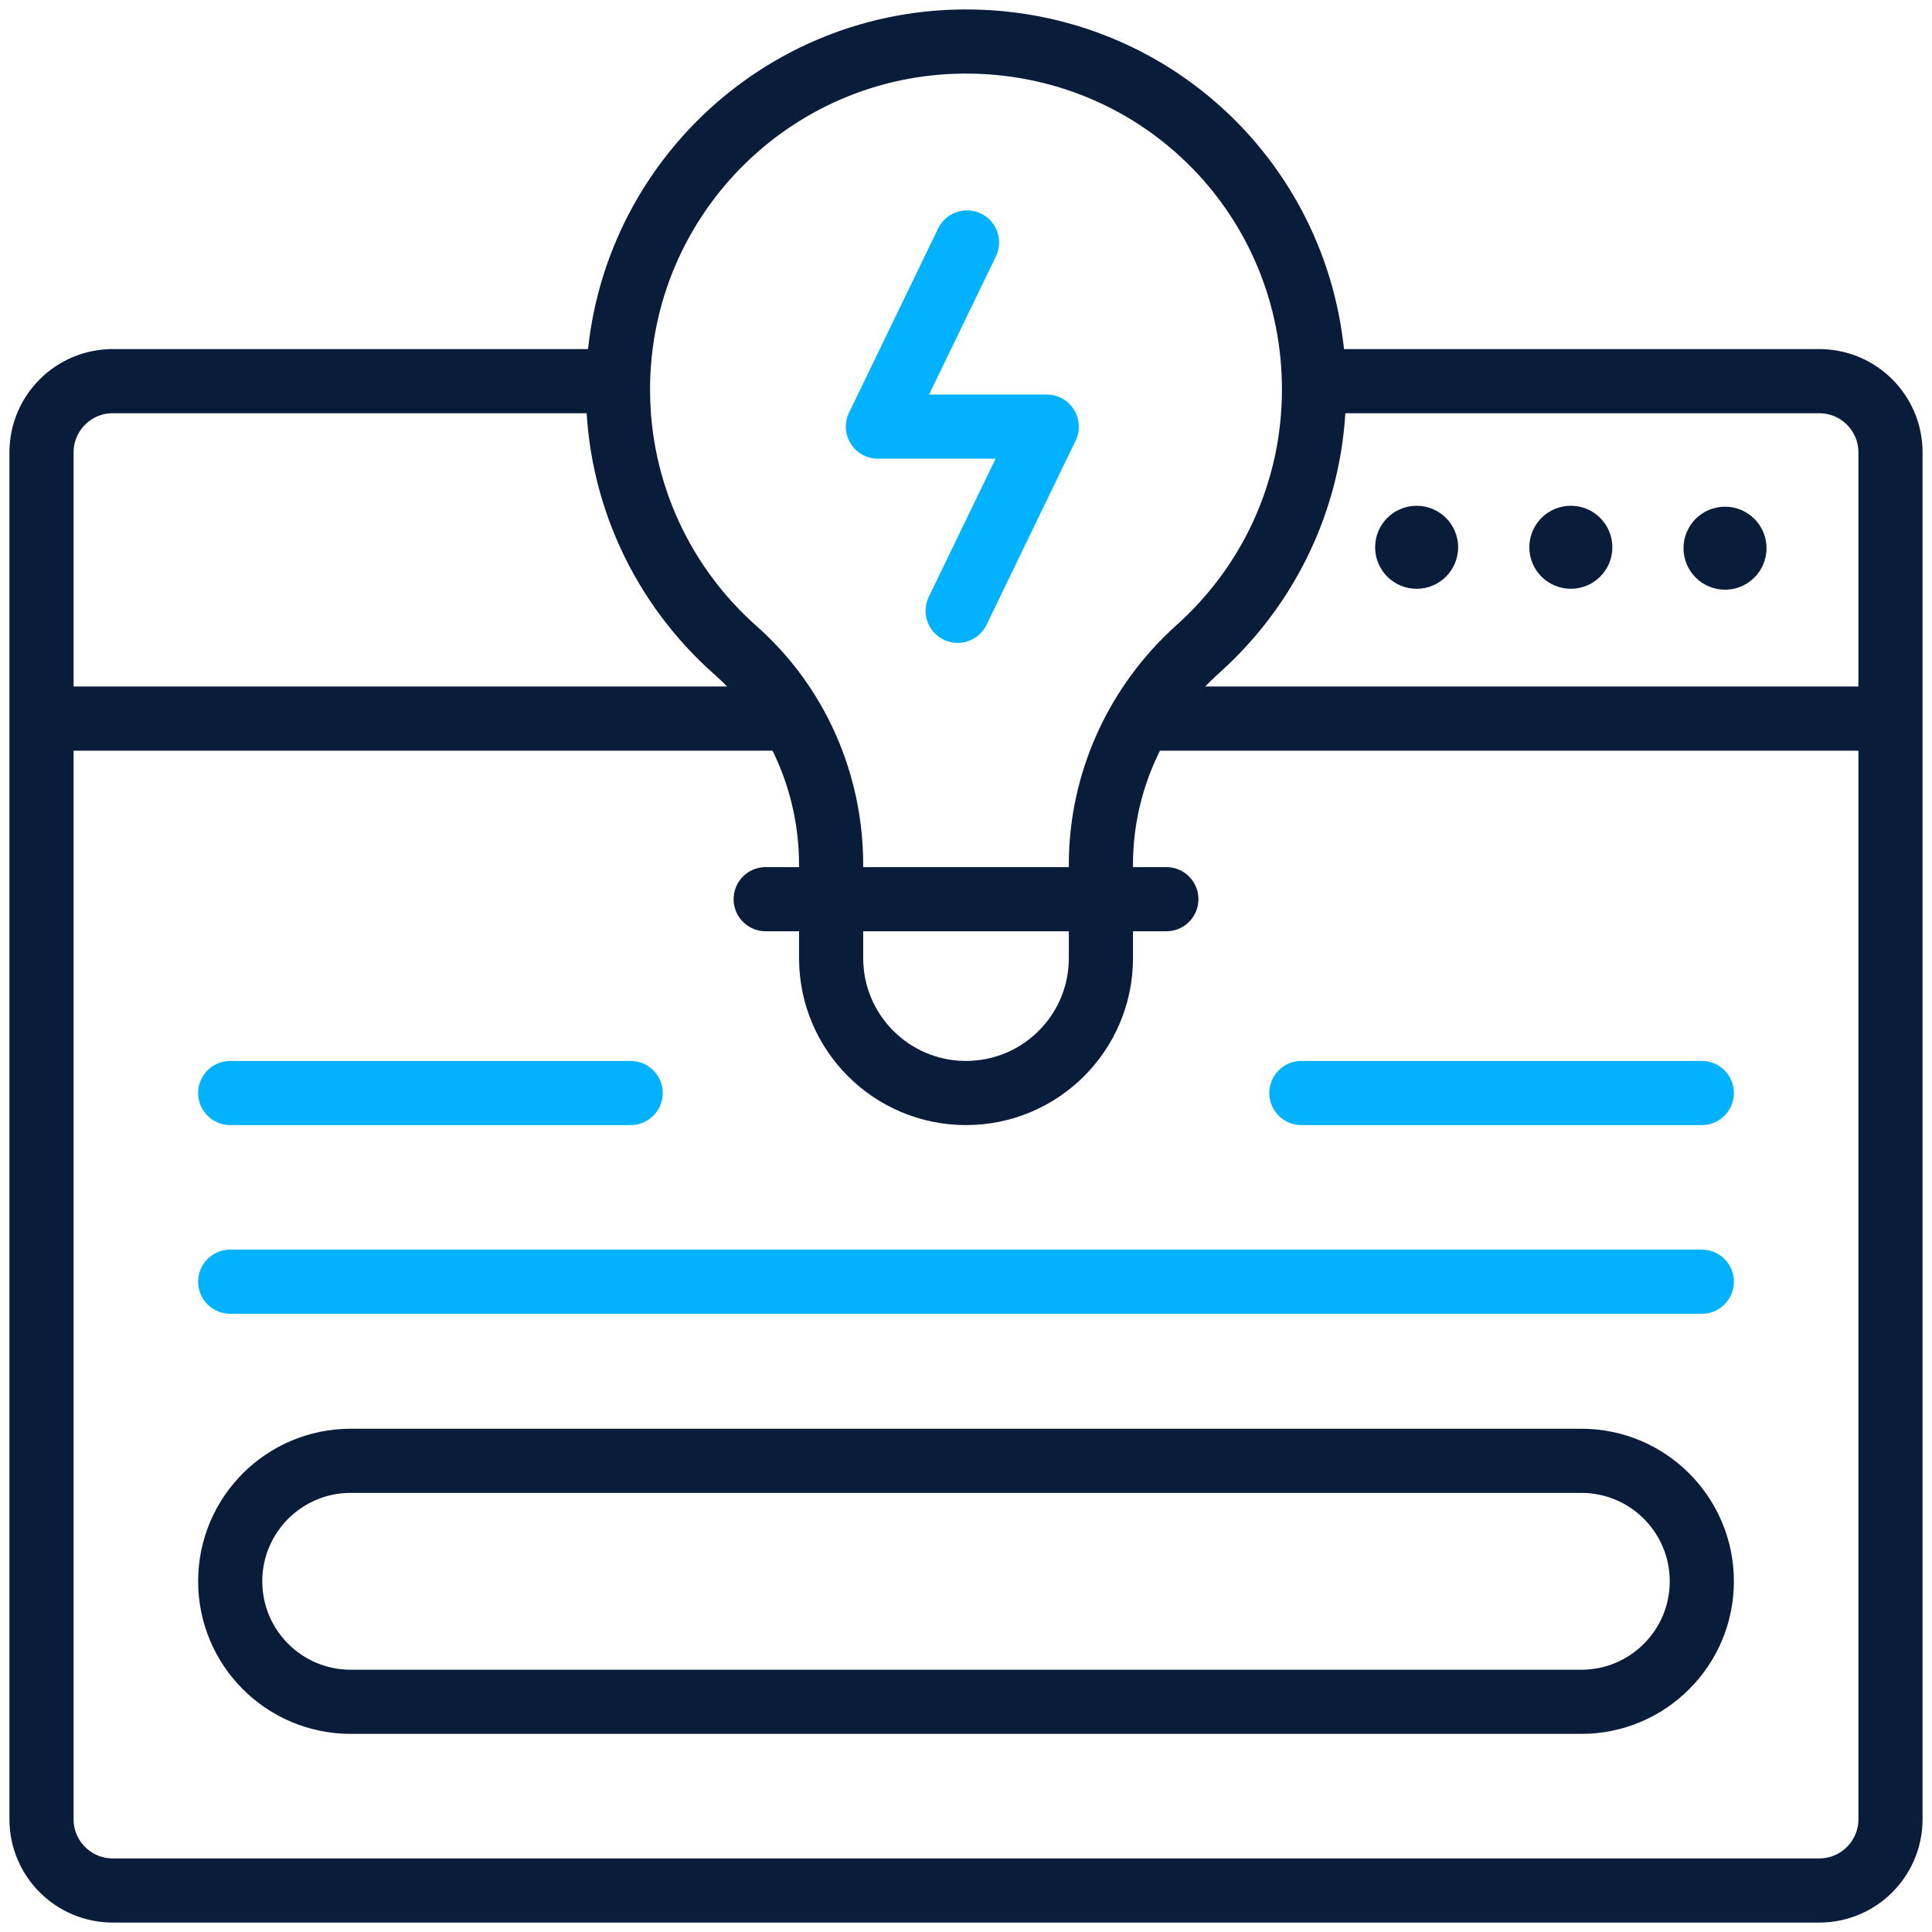
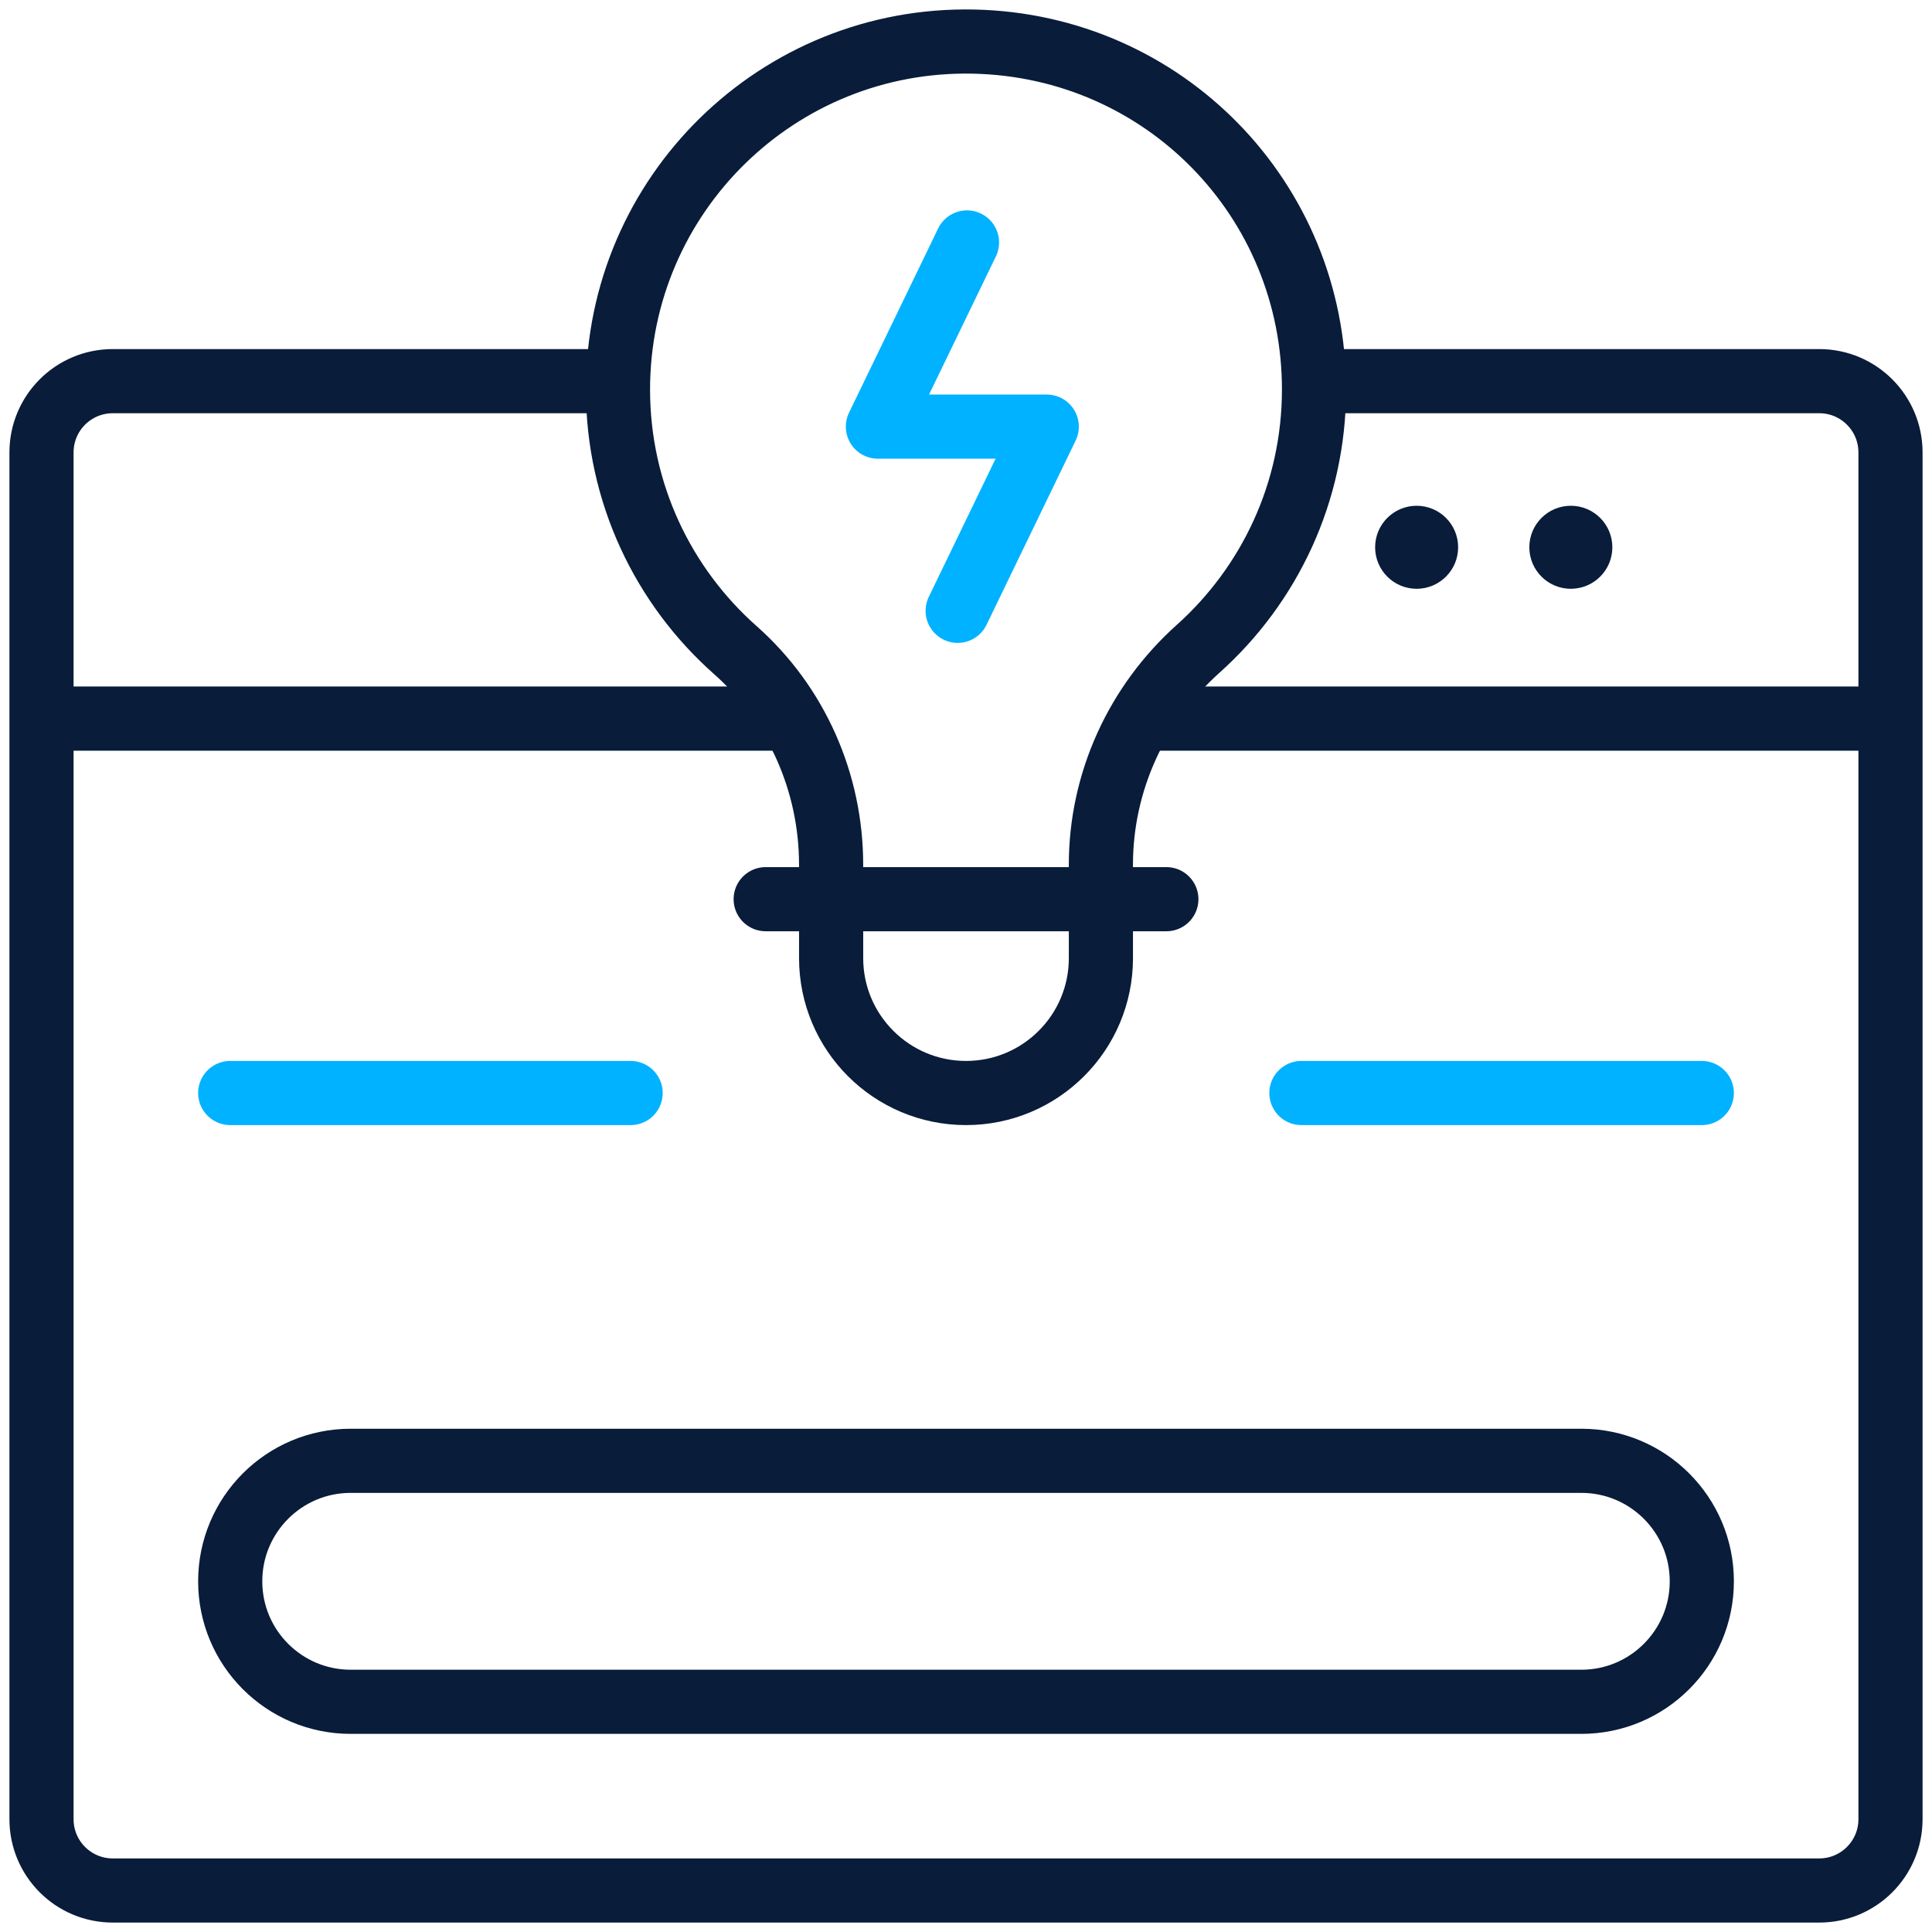
<svg xmlns="http://www.w3.org/2000/svg" width="512" height="512" viewBox="0 0 512 512" fill="none">
  <path d="M304.141 190.437H497.742" stroke="#091C3A" stroke-width="17" stroke-miterlimit="10" stroke-linecap="round" stroke-linejoin="round" />
  <path d="M15.297 190.437H207.866" stroke="#091C3A" stroke-width="17" stroke-miterlimit="10" stroke-linecap="round" stroke-linejoin="round" />
  <circle cx="375.422" cy="145.034" r="11" fill="#091C3A" />
  <circle cx="416.289" cy="145.034" r="11" fill="#091C3A" />
  <path d="M350.376 101.009H482.116C492.545 101.009 501 109.464 501 119.893V482.116C501 492.545 492.545 501 482.116 501H29.884C19.455 501 11 492.545 11 482.116V119.893C11 109.464 19.455 101.009 29.884 101.009H162.285" stroke="#091C3A" stroke-width="17" stroke-miterlimit="10" stroke-linecap="round" stroke-linejoin="round" />
-   <circle cx="457.148" cy="145.277" r="11" fill="#091C3A" />
  <path d="M291.748 235.184V229.148C291.748 207.26 301.233 186.532 317.533 171.924C336.357 155.053 348.208 130.561 348.228 103.298C348.266 52.864 308.483 12.123 258.062 11.023C206.184 9.891 163.773 51.606 163.773 103.228C163.773 130.722 175.804 155.403 194.888 172.299C211.129 186.678 220.253 207.455 220.253 229.146V235.184" stroke="#091C3A" stroke-width="17" stroke-miterlimit="10" stroke-linecap="round" stroke-linejoin="round" />
  <path d="M220.258 241.128V253.913C220.258 273.656 236.262 289.66 256.005 289.66C275.748 289.66 291.752 273.656 291.752 253.913V241.954" stroke="#091C3A" stroke-width="17" stroke-miterlimit="10" stroke-linecap="round" stroke-linejoin="round" />
  <path d="M419.065 450.995H92.941C75.305 450.995 61.008 436.698 61.008 419.062C61.008 401.426 75.305 387.129 92.941 387.129H419.065C436.701 387.129 450.998 401.426 450.998 419.062C450.998 436.698 436.701 450.995 419.065 450.995Z" stroke="#091C3A" stroke-width="17" stroke-miterlimit="10" stroke-linecap="round" stroke-linejoin="round" />
  <path d="M202.914 238.293H309.096" stroke="#091C3A" stroke-width="17" stroke-miterlimit="10" stroke-linecap="round" stroke-linejoin="round" />
  <path d="M253.792 161.874L277.401 113.062H232.656L256.266 64.251" stroke="#00B2FF" stroke-width="17" stroke-miterlimit="10" stroke-linecap="round" stroke-linejoin="round" />
  <path d="M61.008 289.661H167.12" stroke="#00B2FF" stroke-width="17" stroke-miterlimit="10" stroke-linecap="round" stroke-linejoin="round" />
-   <path d="M61.008 339.666H450.998" stroke="#00B2FF" stroke-width="17" stroke-miterlimit="10" stroke-linecap="round" stroke-linejoin="round" />
  <path d="M344.883 289.661H450.995" stroke="#00B2FF" stroke-width="17" stroke-miterlimit="10" stroke-linecap="round" stroke-linejoin="round" />
</svg>